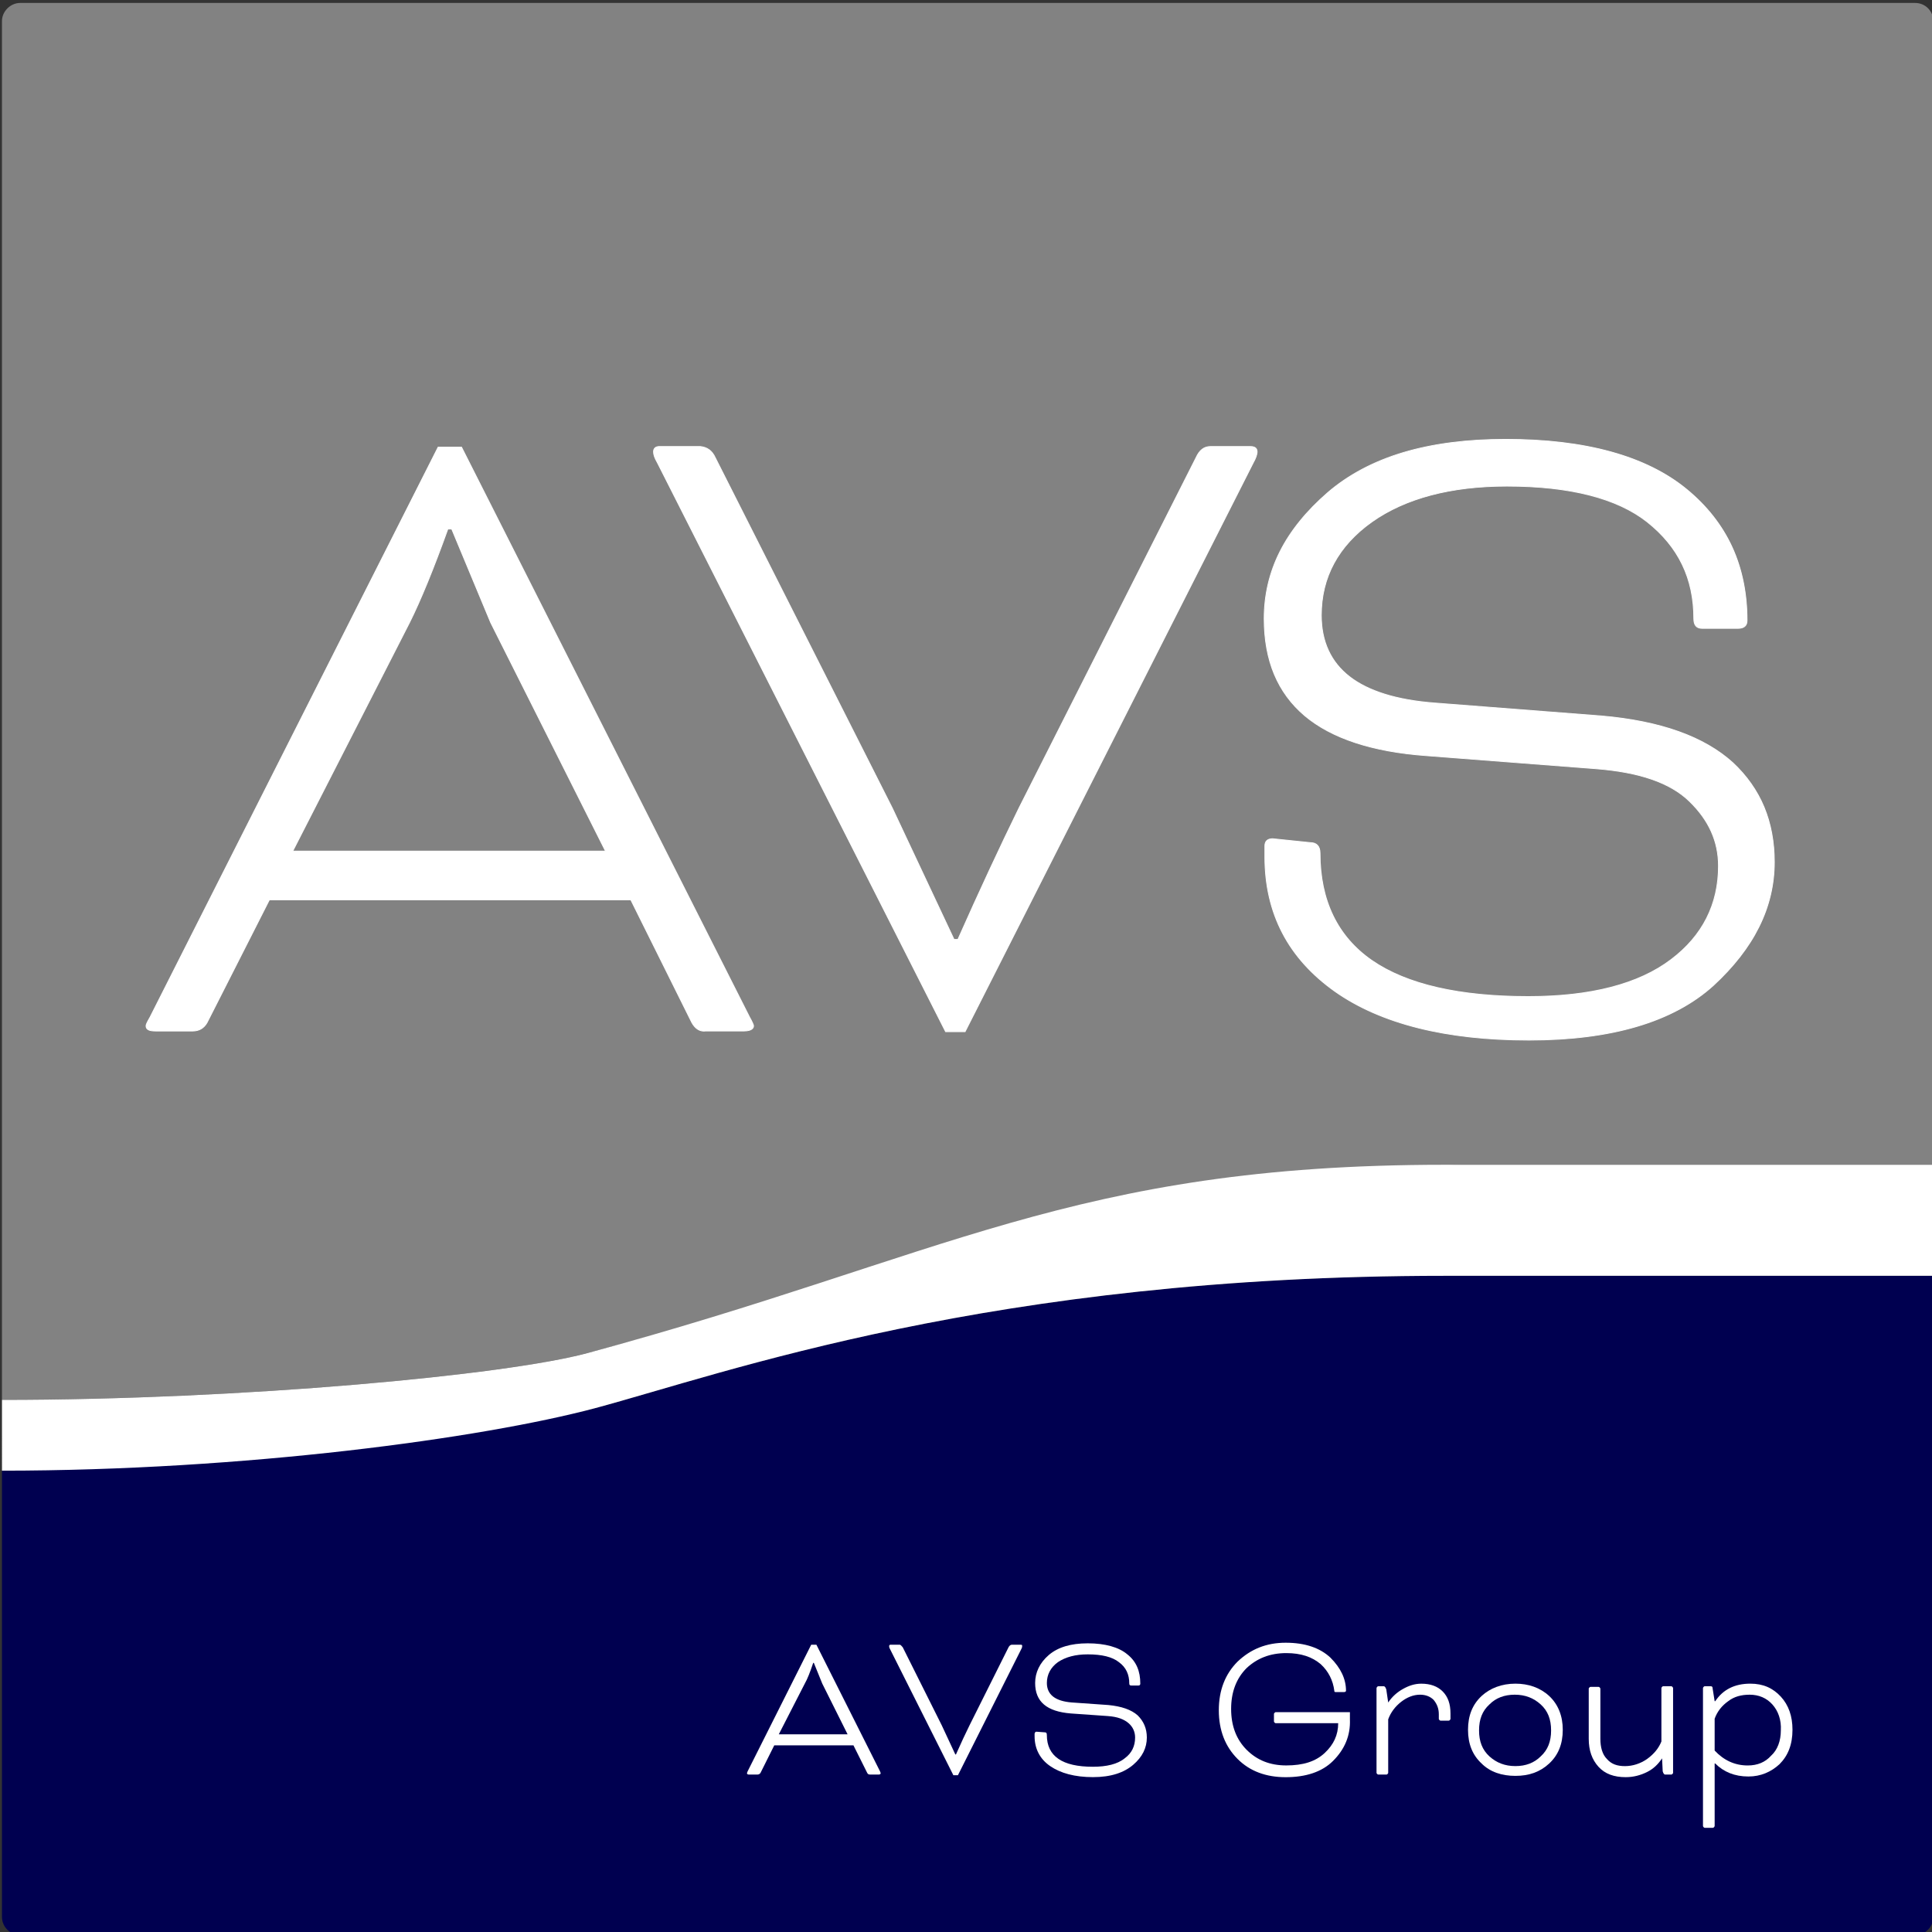
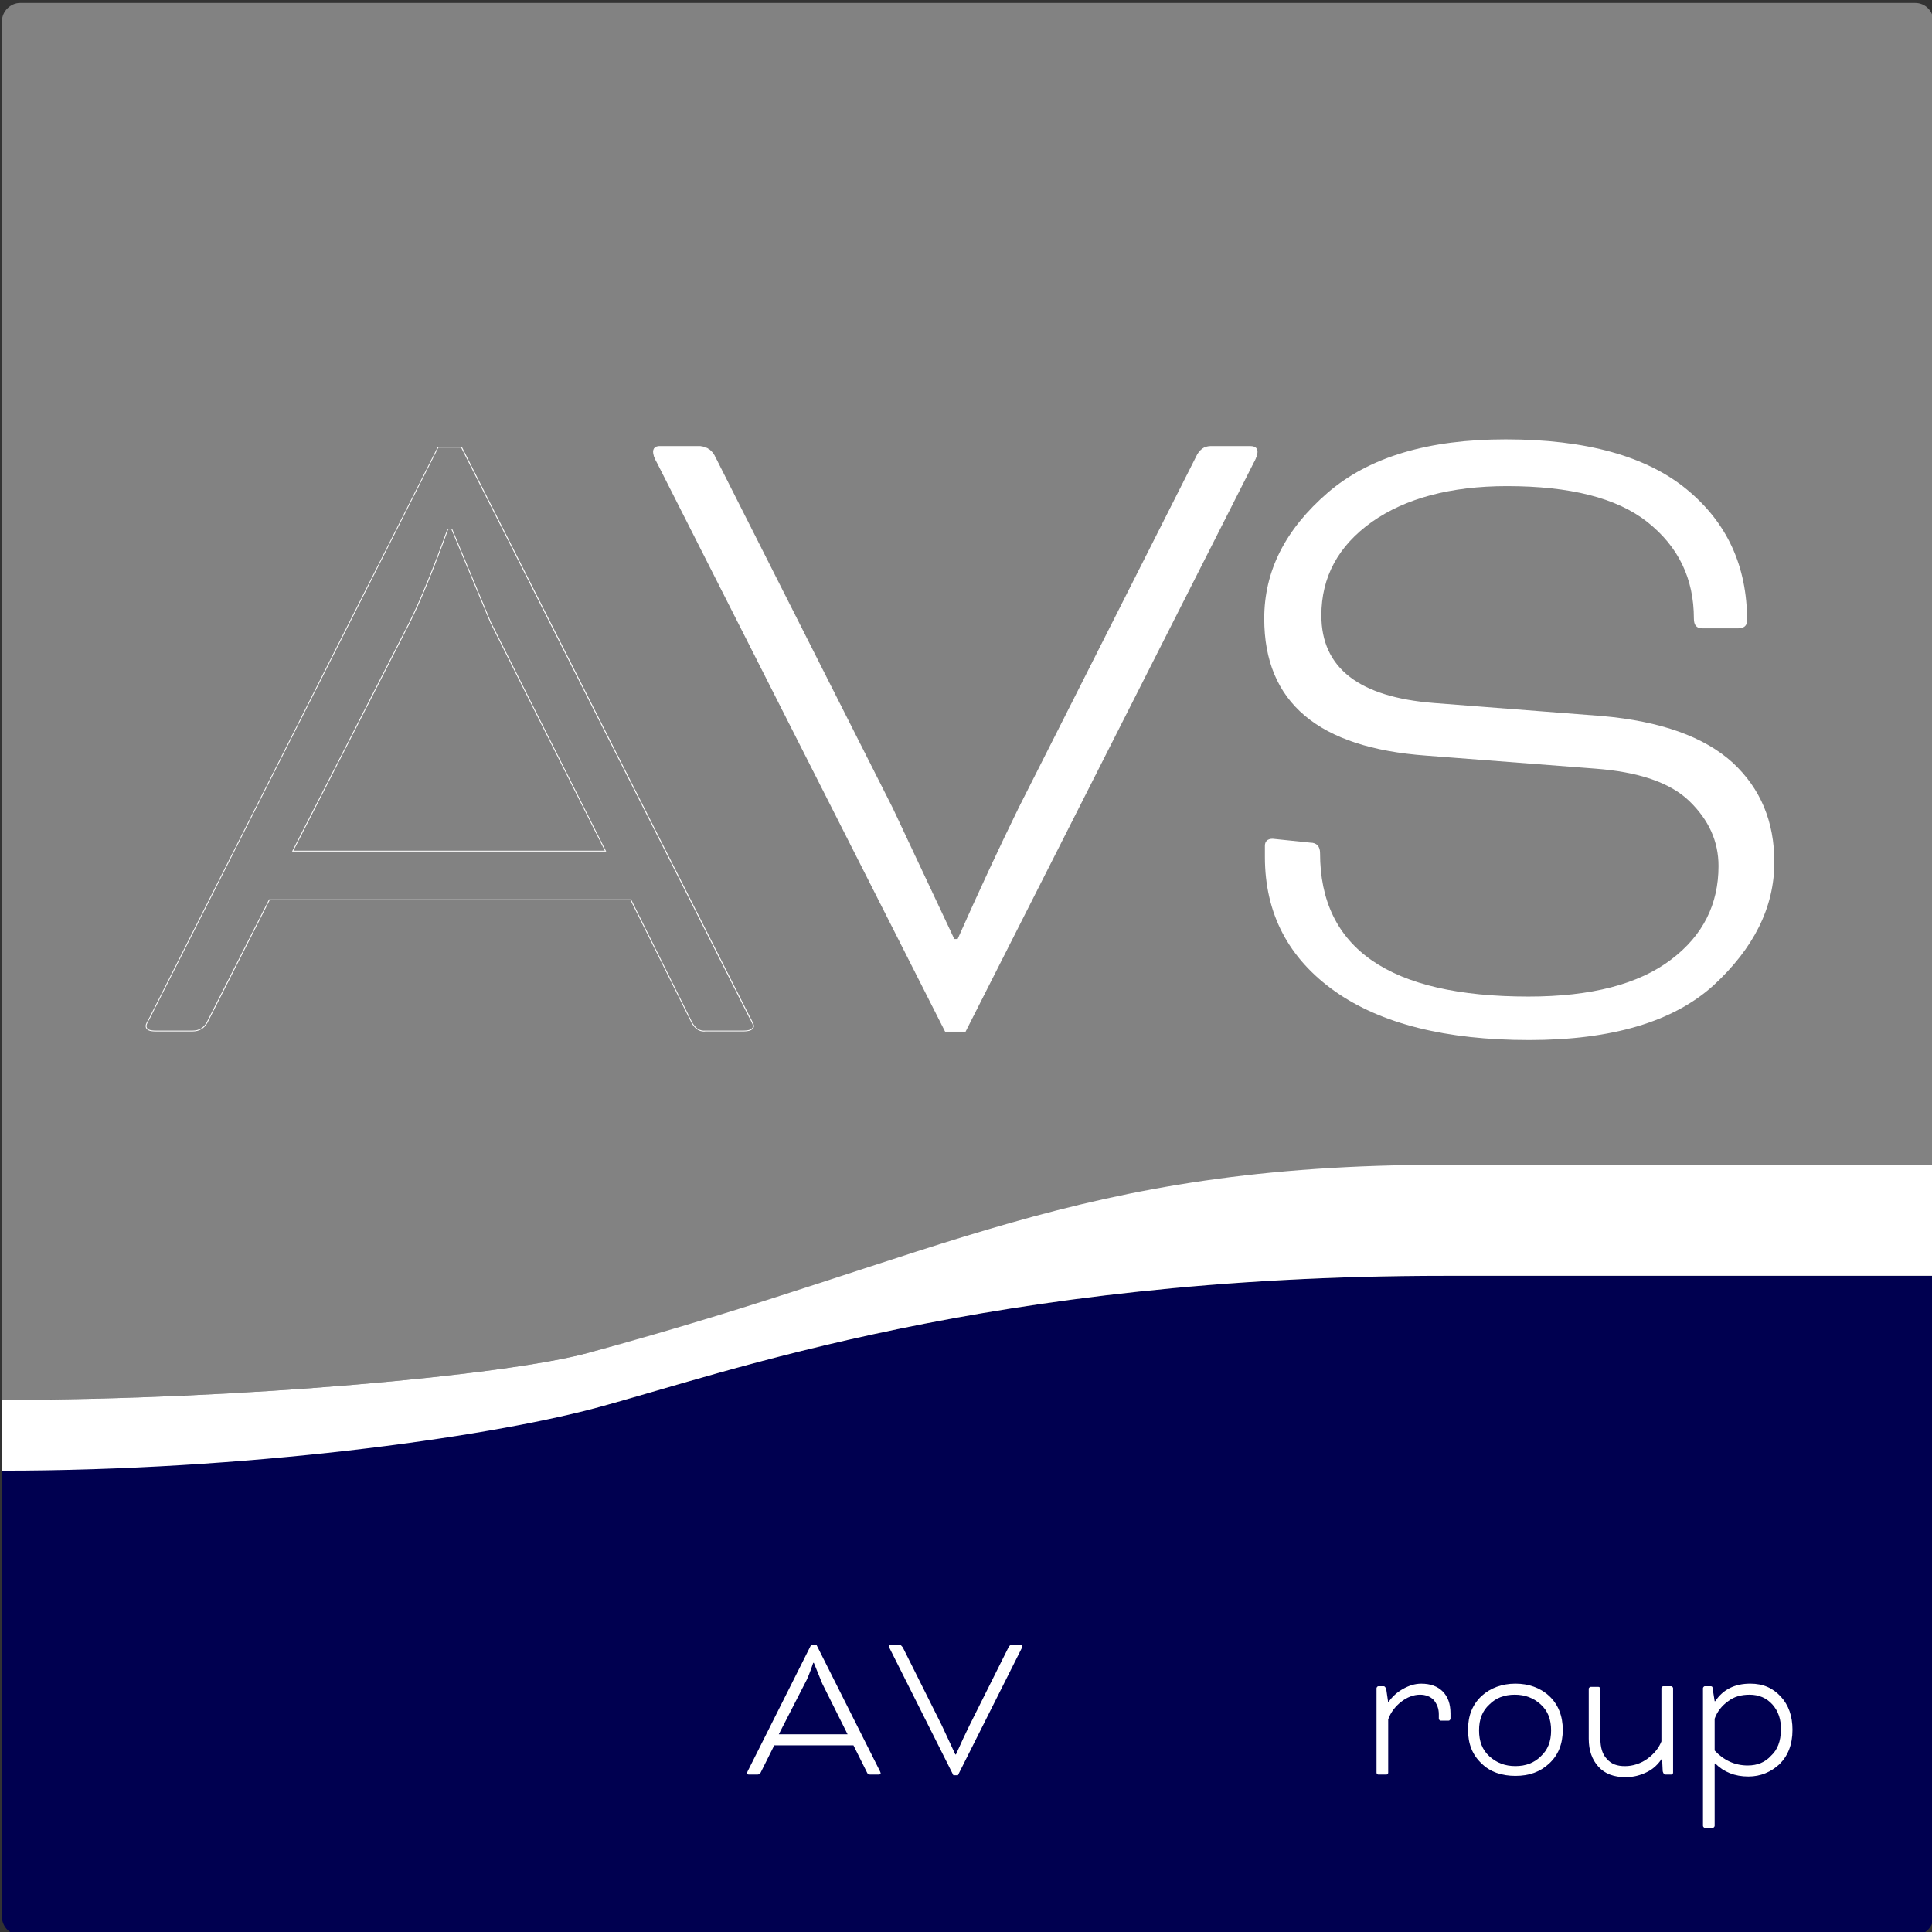
<svg xmlns="http://www.w3.org/2000/svg" version="1.1" id="Warstwa_1" x="0px" y="0px" width="70px" height="70px" viewBox="0 0 70 70" xml:space="preserve">
  <rect x="0" y="0" width="70" height="70" fill="#333333" stroke="none" />
  <g>
    <g id="Vordergrund">
      <g>
        <g>
          <g>
            <path fill="#000050" d="M69.391,46.225h-16.39h-0.658c-16.436,0-26.054,3.53-30.803,4.801       c-4.068,1.082-20.81,2.212-20.81,2.212c-0.07,0-0.118,0.023-0.188,0.047c-0.165,0-0.33,0-0.471,0v0.658v11.977v3.53       c0,0.376,0.306,0.658,0.659,0.658h68.661c0.376,0,0.658-0.306,0.658-0.658v-3.53V46.884v-0.659H69.391z" />
          </g>
          <path fill="#828282" d="M69.391,0.107H0.73c-0.353,0-0.659,0.306-0.659,0.659v15.341v33.954v0.658      c8.7,0,18.247-0.895,21.209-1.694c12.909-3.482,30.403-6.706,30.403-6.706c0.354-0.07,0.964-0.118,1.317-0.118h16.39h0.658      v-0.657V16.107V0.766C70.049,0.413,69.767,0.107,69.391,0.107z" />
          <path fill="#FFFFFF" d="M0.071,50.72c8.7,0,18.247-0.895,21.209-1.694c12.909-3.482,17.612-6.824,31.062-6.824h17.729v4.023      H52.343c-16.436,0-26.054,3.53-30.803,4.801c-4.068,1.082-12.674,2.259-21.468,2.259V50.72z" />
        </g>
        <g>
          <g>
-             <path fill="#FFFFFF" d="M25.067,37.049l-2.21-4.447H9.759l-2.257,4.447c-0.118,0.212-0.306,0.306-0.518,0.306h-1.34       c-0.235,0-0.353-0.047-0.353-0.188c0-0.047,0.047-0.141,0.141-0.305l10.44-20.66h0.846l10.44,20.66       c0.094,0.164,0.141,0.281,0.141,0.305c0,0.117-0.117,0.188-0.353,0.188H25.56C25.349,37.378,25.184,37.261,25.067,37.049z        M14.838,22.554l-4.232,8.283h11.333l-4.162-8.283l-1.411-3.388h-0.141C15.685,20.672,15.214,21.801,14.838,22.554z" />
            <path fill="#FFFFFF" d="M25.508,37.374c-0.185,0-0.338-0.107-0.455-0.318l-2.207-4.439H9.769l-2.253,4.439       c-0.114,0.206-0.298,0.314-0.531,0.314h-1.34c-0.182,0-0.368-0.023-0.368-0.204c0-0.047,0.036-0.126,0.144-0.313l10.444-20.667       h0.866l0.004,0.008l10.44,20.658c0.089,0.156,0.143,0.283,0.143,0.313c0,0.076-0.048,0.204-0.368,0.204H25.56       C25.544,37.372,25.525,37.374,25.508,37.374z M9.75,32.586h13.116l0.004,0.009l2.21,4.447c0.121,0.218,0.283,0.319,0.478,0.298       h1.389c0.218,0,0.337-0.062,0.337-0.174c0-0.016-0.04-0.125-0.139-0.298L16.709,16.217h-0.827L5.446,36.868       c-0.086,0.15-0.139,0.253-0.139,0.298c0,0.123,0.098,0.174,0.337,0.174h1.34c0.222,0,0.396-0.104,0.504-0.299L9.75,32.586z        M21.964,30.853H10.581l4.244-8.305c0.396-0.793,0.876-1.964,1.387-3.387l0.004-0.01h0.162l1.415,3.398L21.964,30.853z        M10.631,30.822h11.283l-4.15-8.261l-1.407-3.379h-0.12c-0.51,1.419-0.988,2.587-1.384,3.379L10.631,30.822z" />
          </g>
          <g>
            <path fill="#FFFFFF" d="M25.913,16.578l6.419,12.706l2.234,4.753h0.141c0.846-1.906,1.6-3.506,2.21-4.753l6.42-12.706       c0.117-0.259,0.281-0.4,0.518-0.4h1.457c0.165,0,0.236,0.071,0.236,0.188c0,0.094-0.048,0.235-0.142,0.4l-10.44,20.612H34.26       L23.82,16.766c-0.094-0.165-0.141-0.282-0.141-0.4s0.071-0.188,0.212-0.188h1.481C25.607,16.202,25.795,16.319,25.913,16.578z" />
            <path fill="#FFFFFF" d="M34.976,37.395h-0.725l-0.004-0.01l-10.44-20.611c-0.103-0.18-0.143-0.294-0.143-0.407       c0-0.129,0.083-0.204,0.227-0.204h1.481c0.261,0.026,0.442,0.16,0.555,0.409l6.419,12.706l2.23,4.745h0.121       c0.754-1.698,1.517-3.338,2.206-4.745l6.42-12.706c0.124-0.275,0.299-0.408,0.531-0.408h1.457c0.207,0,0.251,0.111,0.251,0.204       c0,0.101-0.051,0.246-0.143,0.408L34.976,37.395z M34.27,37.362h0.687l10.436-20.604c0.089-0.155,0.139-0.298,0.139-0.393       c0-0.116-0.071-0.173-0.22-0.173h-1.457c-0.22,0-0.384,0.128-0.504,0.391l-6.42,12.707c-0.69,1.408-1.454,3.052-2.209,4.752       l-0.004,0.009h-0.161l-2.238-4.762l-6.419-12.706c-0.109-0.239-0.281-0.367-0.528-0.392h-1.48c-0.128,0-0.196,0.06-0.196,0.173       c0,0.107,0.039,0.217,0.139,0.392L34.27,37.362z" />
          </g>
          <g>
            <path fill="#FFFFFF" d="M46.111,30.39l1.364,0.141c0.234,0,0.353,0.141,0.353,0.376c0,3.459,2.516,5.2,7.547,5.2       c2.281,0,3.998-0.447,5.174-1.341c1.152-0.871,1.716-2,1.716-3.388c0-0.894-0.352-1.67-1.057-2.353       c-0.706-0.682-1.858-1.059-3.41-1.176l-6.114-0.471c-3.926-0.282-5.878-1.93-5.878-4.965c0-1.718,0.752-3.224,2.304-4.565       c1.506-1.294,3.646-1.929,6.443-1.929c2.916,0,5.104,0.612,6.561,1.812c1.458,1.2,2.187,2.776,2.187,4.753       c0,0.188-0.118,0.282-0.328,0.282h-1.295c-0.211,0-0.305-0.118-0.305-0.353c0-1.458-0.564-2.612-1.693-3.506       c-1.105-0.87-2.798-1.294-5.079-1.294c-2.045,0-3.691,0.447-4.891,1.294c-1.224,0.871-1.834,2-1.834,3.389       c0,1.906,1.364,2.964,4.092,3.176l6.066,0.47c2.14,0.188,3.715,0.753,4.749,1.694c1.012,0.941,1.505,2.141,1.505,3.6       c0,1.647-0.752,3.129-2.21,4.471c-1.457,1.317-3.691,1.976-6.678,1.976c-3.01,0-5.36-0.588-7.031-1.765       c-1.692-1.199-2.539-2.823-2.539-4.87v-0.4C45.829,30.484,45.924,30.39,46.111,30.39z" />
-             <path fill="#FFFFFF" d="M55.399,37.699c-3.007,0-5.376-0.595-7.04-1.767c-0.845-0.599-1.487-1.313-1.908-2.124       c-0.423-0.81-0.637-1.739-0.637-2.76v-0.4c0-0.177,0.104-0.274,0.297-0.274l1.365,0.141c0,0,0,0,0.001,0       c0.234,0,0.365,0.14,0.365,0.392c0,1.717,0.633,3.024,1.88,3.885c1.252,0.862,3.153,1.3,5.652,1.3       c2.26,0,3.997-0.45,5.165-1.338c1.135-0.857,1.71-1.994,1.71-3.376c0-0.89-0.345-1.656-1.054-2.342       c-0.69-0.667-1.803-1.051-3.399-1.172l-6.114-0.471c-1.957-0.141-3.445-0.63-4.421-1.454c-0.488-0.413-0.859-0.918-1.104-1.503       s-0.368-1.265-0.368-2.023c0-0.859,0.192-1.677,0.572-2.431c0.38-0.756,0.966-1.478,1.737-2.146       c0.75-0.645,1.673-1.134,2.742-1.453c1.066-0.318,2.314-0.48,3.711-0.48c2.896,0,5.106,0.611,6.57,1.816       c0.729,0.599,1.281,1.302,1.645,2.09c0.363,0.79,0.548,1.689,0.548,2.674c0,0.195-0.12,0.298-0.344,0.298h-1.295       c-0.215,0-0.32-0.121-0.32-0.369c0-1.452-0.552-2.594-1.687-3.494c-1.089-0.856-2.794-1.291-5.07-1.291       c-2.025,0-3.669,0.434-4.882,1.291c-1.213,0.864-1.828,1.999-1.828,3.376c0,0.943,0.343,1.688,1.018,2.211       c0.676,0.525,1.706,0.845,3.061,0.95l6.066,0.471c1.064,0.093,2.005,0.284,2.793,0.566c0.787,0.281,1.449,0.662,1.967,1.132       c0.502,0.469,0.885,1.011,1.135,1.612c0.248,0.597,0.374,1.27,0.374,2c0,0.817-0.188,1.61-0.561,2.357       c-0.366,0.737-0.924,1.452-1.655,2.125c-0.727,0.658-1.658,1.157-2.771,1.485C58.205,37.533,56.889,37.699,55.399,37.699z        M46.11,30.405c-0.173,0-0.266,0.084-0.266,0.243v0.4c0,2.032,0.853,3.667,2.533,4.858c1.658,1.169,4.021,1.763,7.021,1.763       c2.976,0,5.219-0.664,6.667-1.973c1.464-1.347,2.206-2.847,2.206-4.459c0-1.455-0.505-2.662-1.501-3.589       c-1.027-0.935-2.622-1.503-4.74-1.69l-6.065-0.471c-1.36-0.105-2.396-0.427-3.078-0.956c-0.683-0.53-1.028-1.282-1.028-2.235       c0-0.694,0.154-1.332,0.46-1.896s0.771-1.07,1.381-1.505c1.218-0.861,2.867-1.297,4.899-1.297c1.141,0,2.145,0.108,2.985,0.321       c0.846,0.215,1.554,0.543,2.104,0.977c1.144,0.905,1.699,2.056,1.699,3.518c0,0.23,0.092,0.338,0.289,0.338h1.295       c0.207,0,0.313-0.09,0.313-0.267c0-1.955-0.733-3.55-2.181-4.741c-1.458-1.2-3.661-1.809-6.551-1.809       c-2.822,0-4.926,0.63-6.433,1.926c-1.547,1.336-2.299,2.826-2.299,4.553c0,1.505,0.492,2.684,1.461,3.503       c0.97,0.82,2.452,1.306,4.403,1.447l6.113,0.471c1.605,0.121,2.724,0.508,3.419,1.181c0.716,0.691,1.063,1.465,1.063,2.364       c0,0.695-0.144,1.333-0.429,1.896c-0.285,0.565-0.72,1.071-1.294,1.505c-0.587,0.447-1.319,0.786-2.178,1.009       c-0.859,0.222-1.869,0.335-3.006,0.335c-2.505,0-4.412-0.439-5.669-1.306c-0.628-0.434-1.106-0.982-1.421-1.632       c-0.313-0.648-0.473-1.415-0.473-2.278c0-0.236-0.116-0.361-0.337-0.361L46.11,30.405z" />
          </g>
        </g>
        <g>
          <path fill="#FFFFFF" d="M31.416,64.226l-0.494-0.989h-2.869l-0.494,0.989c-0.023,0.048-0.07,0.07-0.118,0.07h-0.306      c-0.047,0-0.07-0.022-0.07-0.047c0,0,0-0.023,0.023-0.07l2.304-4.588h0.188l2.305,4.588c0.023,0.047,0.023,0.07,0.023,0.07      c0,0.024-0.023,0.047-0.071,0.047h-0.306C31.462,64.296,31.439,64.273,31.416,64.226z M29.158,61.002l-0.941,1.836h2.493      l-0.917-1.836l-0.306-0.753h-0.023C29.346,60.603,29.252,60.837,29.158,61.002z" />
          <path fill="#FFFFFF" d="M32.708,59.684l1.411,2.823l0.494,1.06h0.023c0.188-0.424,0.353-0.776,0.494-1.06l1.411-2.823      c0.024-0.047,0.07-0.093,0.117-0.093h0.329c0.048,0,0.048,0.022,0.048,0.046s0,0.047-0.023,0.094l-2.305,4.589h-0.165      l-2.304-4.589c-0.023-0.047-0.023-0.07-0.023-0.094s0.023-0.046,0.047-0.046h0.33C32.638,59.591,32.662,59.637,32.708,59.684z" />
-           <path fill="#FFFFFF" d="M37.553,62.743l0.306,0.023c0.047,0,0.07,0.023,0.07,0.094c0,0.777,0.564,1.153,1.669,1.153      c0.495,0,0.894-0.094,1.152-0.306c0.259-0.188,0.377-0.448,0.377-0.753c0-0.188-0.07-0.376-0.236-0.519      c-0.164-0.142-0.399-0.234-0.752-0.259l-1.341-0.094c-0.869-0.07-1.293-0.424-1.293-1.105c0-0.376,0.165-0.729,0.494-1.012      c0.33-0.283,0.799-0.424,1.411-0.424c0.635,0,1.129,0.141,1.435,0.399c0.329,0.26,0.47,0.612,0.47,1.06      c0,0.047-0.023,0.07-0.07,0.07h-0.259c-0.047,0-0.07-0.023-0.07-0.07c0-0.33-0.117-0.589-0.376-0.777      c-0.236-0.188-0.612-0.282-1.129-0.282c-0.447,0-0.8,0.095-1.081,0.282c-0.259,0.188-0.4,0.447-0.4,0.754      c0,0.424,0.306,0.658,0.894,0.706l1.34,0.094c0.471,0.048,0.823,0.165,1.059,0.377c0.212,0.211,0.329,0.471,0.329,0.8      c0,0.376-0.164,0.706-0.493,0.987c-0.33,0.283-0.8,0.448-1.459,0.448c-0.658,0-1.176-0.142-1.552-0.401      c-0.376-0.259-0.563-0.635-0.563-1.081v-0.095C37.505,62.767,37.505,62.743,37.553,62.743z" />
-           <path fill="#FFFFFF" d="M48.91,62.084v0.211c0.023,0.589-0.188,1.084-0.612,1.507c-0.4,0.4-0.988,0.589-1.716,0.589      c-0.705,0-1.293-0.212-1.741-0.66c-0.446-0.446-0.681-1.034-0.681-1.764c0-0.73,0.234-1.318,0.681-1.765      c0.471-0.447,1.036-0.683,1.741-0.683s1.246,0.188,1.622,0.541c0.376,0.376,0.564,0.776,0.564,1.2      c0,0.022-0.024,0.047-0.071,0.047h-0.305c-0.047,0-0.047-0.024-0.047-0.047c-0.048-0.376-0.212-0.706-0.494-0.965      c-0.306-0.259-0.706-0.4-1.247-0.4c-0.588,0-1.057,0.189-1.435,0.541c-0.376,0.376-0.563,0.871-0.563,1.482      c0,0.612,0.188,1.106,0.563,1.482c0.378,0.377,0.847,0.565,1.435,0.565c0.612,0,1.059-0.142,1.388-0.447      s0.493-0.659,0.493-1.083h-2.257c-0.023,0-0.023,0-0.047-0.022c-0.023-0.024-0.023-0.024-0.023-0.048v-0.259      c0-0.023,0-0.023,0.023-0.047c0.023-0.024,0.023-0.024,0.047-0.024h2.682V62.084z" />
          <path fill="#FFFFFF" d="M50.297,61.685L50.297,61.685c0.141-0.212,0.328-0.377,0.541-0.494c0.211-0.118,0.424-0.188,0.658-0.188      c0.329,0,0.588,0.094,0.775,0.281c0.188,0.189,0.283,0.448,0.283,0.801v0.188c0,0.022,0,0.022-0.024,0.047      c-0.022,0.023-0.022,0.023-0.047,0.023h-0.282c-0.022,0-0.022,0-0.047-0.023c-0.023-0.024-0.023-0.024-0.023-0.047v-0.165      c0-0.211-0.071-0.376-0.188-0.518c-0.117-0.117-0.281-0.188-0.493-0.188c-0.236,0-0.471,0.093-0.683,0.258      c-0.211,0.166-0.376,0.376-0.47,0.635v1.931c0,0.023,0,0.023-0.023,0.048c-0.023,0.022-0.023,0.022-0.047,0.022h-0.282      c-0.024,0-0.024,0-0.047-0.022c-0.024-0.024-0.024-0.024-0.024-0.048v-3.06c0,0,0-0.022,0.024-0.047      c0.022-0.023,0.022-0.023,0.047-0.023h0.188c0.047,0,0.071,0.048,0.095,0.118L50.297,61.685z" />
          <path fill="#FFFFFF" d="M54.906,61.002L54.906,61.002c0.469,0,0.893,0.142,1.223,0.446c0.329,0.307,0.493,0.729,0.493,1.224      c0,0.518-0.164,0.919-0.493,1.224c-0.33,0.307-0.729,0.447-1.223,0.447c-0.495,0-0.917-0.141-1.224-0.447      c-0.329-0.305-0.493-0.706-0.493-1.224c0-0.517,0.164-0.917,0.493-1.224C53.989,61.166,54.411,61.002,54.906,61.002z       M54.882,61.402L54.882,61.402c-0.376,0-0.683,0.117-0.917,0.353c-0.259,0.235-0.376,0.54-0.376,0.941      c0,0.399,0.117,0.705,0.376,0.941c0.259,0.234,0.564,0.352,0.941,0.352c0.376,0,0.681-0.117,0.917-0.352      c0.259-0.236,0.376-0.542,0.376-0.941c0-0.401-0.117-0.706-0.376-0.941C55.563,61.52,55.258,61.402,54.882,61.402z" />
          <path fill="#FFFFFF" d="M60.22,63.708L60.22,63.708c-0.142,0.212-0.306,0.376-0.541,0.494c-0.234,0.117-0.493,0.188-0.776,0.188      c-0.422,0-0.752-0.117-0.987-0.377c-0.234-0.259-0.353-0.588-0.353-1.012V61.19c0-0.024,0-0.024,0.023-0.047      c0.023-0.024,0.023-0.024,0.048-0.024h0.281c0.023,0,0.023,0,0.048,0.024c0.022,0.022,0.022,0.047,0.022,0.047v1.812      c0,0.305,0.071,0.564,0.236,0.729c0.164,0.189,0.376,0.259,0.657,0.259c0.282,0,0.565-0.094,0.8-0.259      c0.259-0.188,0.424-0.399,0.518-0.635v-1.93c0,0,0-0.022,0.023-0.047c0.024-0.023,0.024-0.023,0.047-0.023h0.282      c0.023,0,0.023,0,0.047,0.023c0.024,0.024,0.024,0.047,0.024,0.047v3.06c0,0.023,0,0.023-0.024,0.048      c-0.023,0.022-0.023,0.022-0.047,0.022h-0.212c-0.047,0-0.07-0.047-0.093-0.117L60.22,63.708z" />
          <path fill="#FFFFFF" d="M62.125,61.637h0.022c0.282-0.423,0.705-0.635,1.271-0.635c0.47,0,0.822,0.164,1.105,0.471      c0.281,0.306,0.422,0.705,0.422,1.199c0,0.542-0.164,0.941-0.47,1.248c-0.306,0.282-0.682,0.446-1.128,0.446      c-0.495,0-0.894-0.164-1.2-0.471h-0.022v2.26c0,0,0,0.022-0.024,0.047c-0.023,0.023-0.023,0.023-0.047,0.023h-0.282      c-0.023,0-0.023,0-0.047-0.023c-0.023-0.024-0.023-0.047-0.023-0.047v-4.989c0,0,0-0.022,0.023-0.047      c0.023-0.023,0.023-0.023,0.047-0.023h0.212c0.047,0,0.07,0.023,0.07,0.095L62.125,61.637z M64.523,62.696L64.523,62.696      c0.022-0.377-0.095-0.706-0.307-0.941c-0.211-0.235-0.493-0.353-0.823-0.353c-0.305,0-0.563,0.07-0.775,0.234      c-0.234,0.165-0.4,0.377-0.493,0.636v1.153c0.329,0.353,0.728,0.541,1.198,0.541c0.354,0,0.635-0.117,0.847-0.354      C64.404,63.401,64.523,63.072,64.523,62.696z" />
        </g>
      </g>
    </g>
  </g>
</svg>